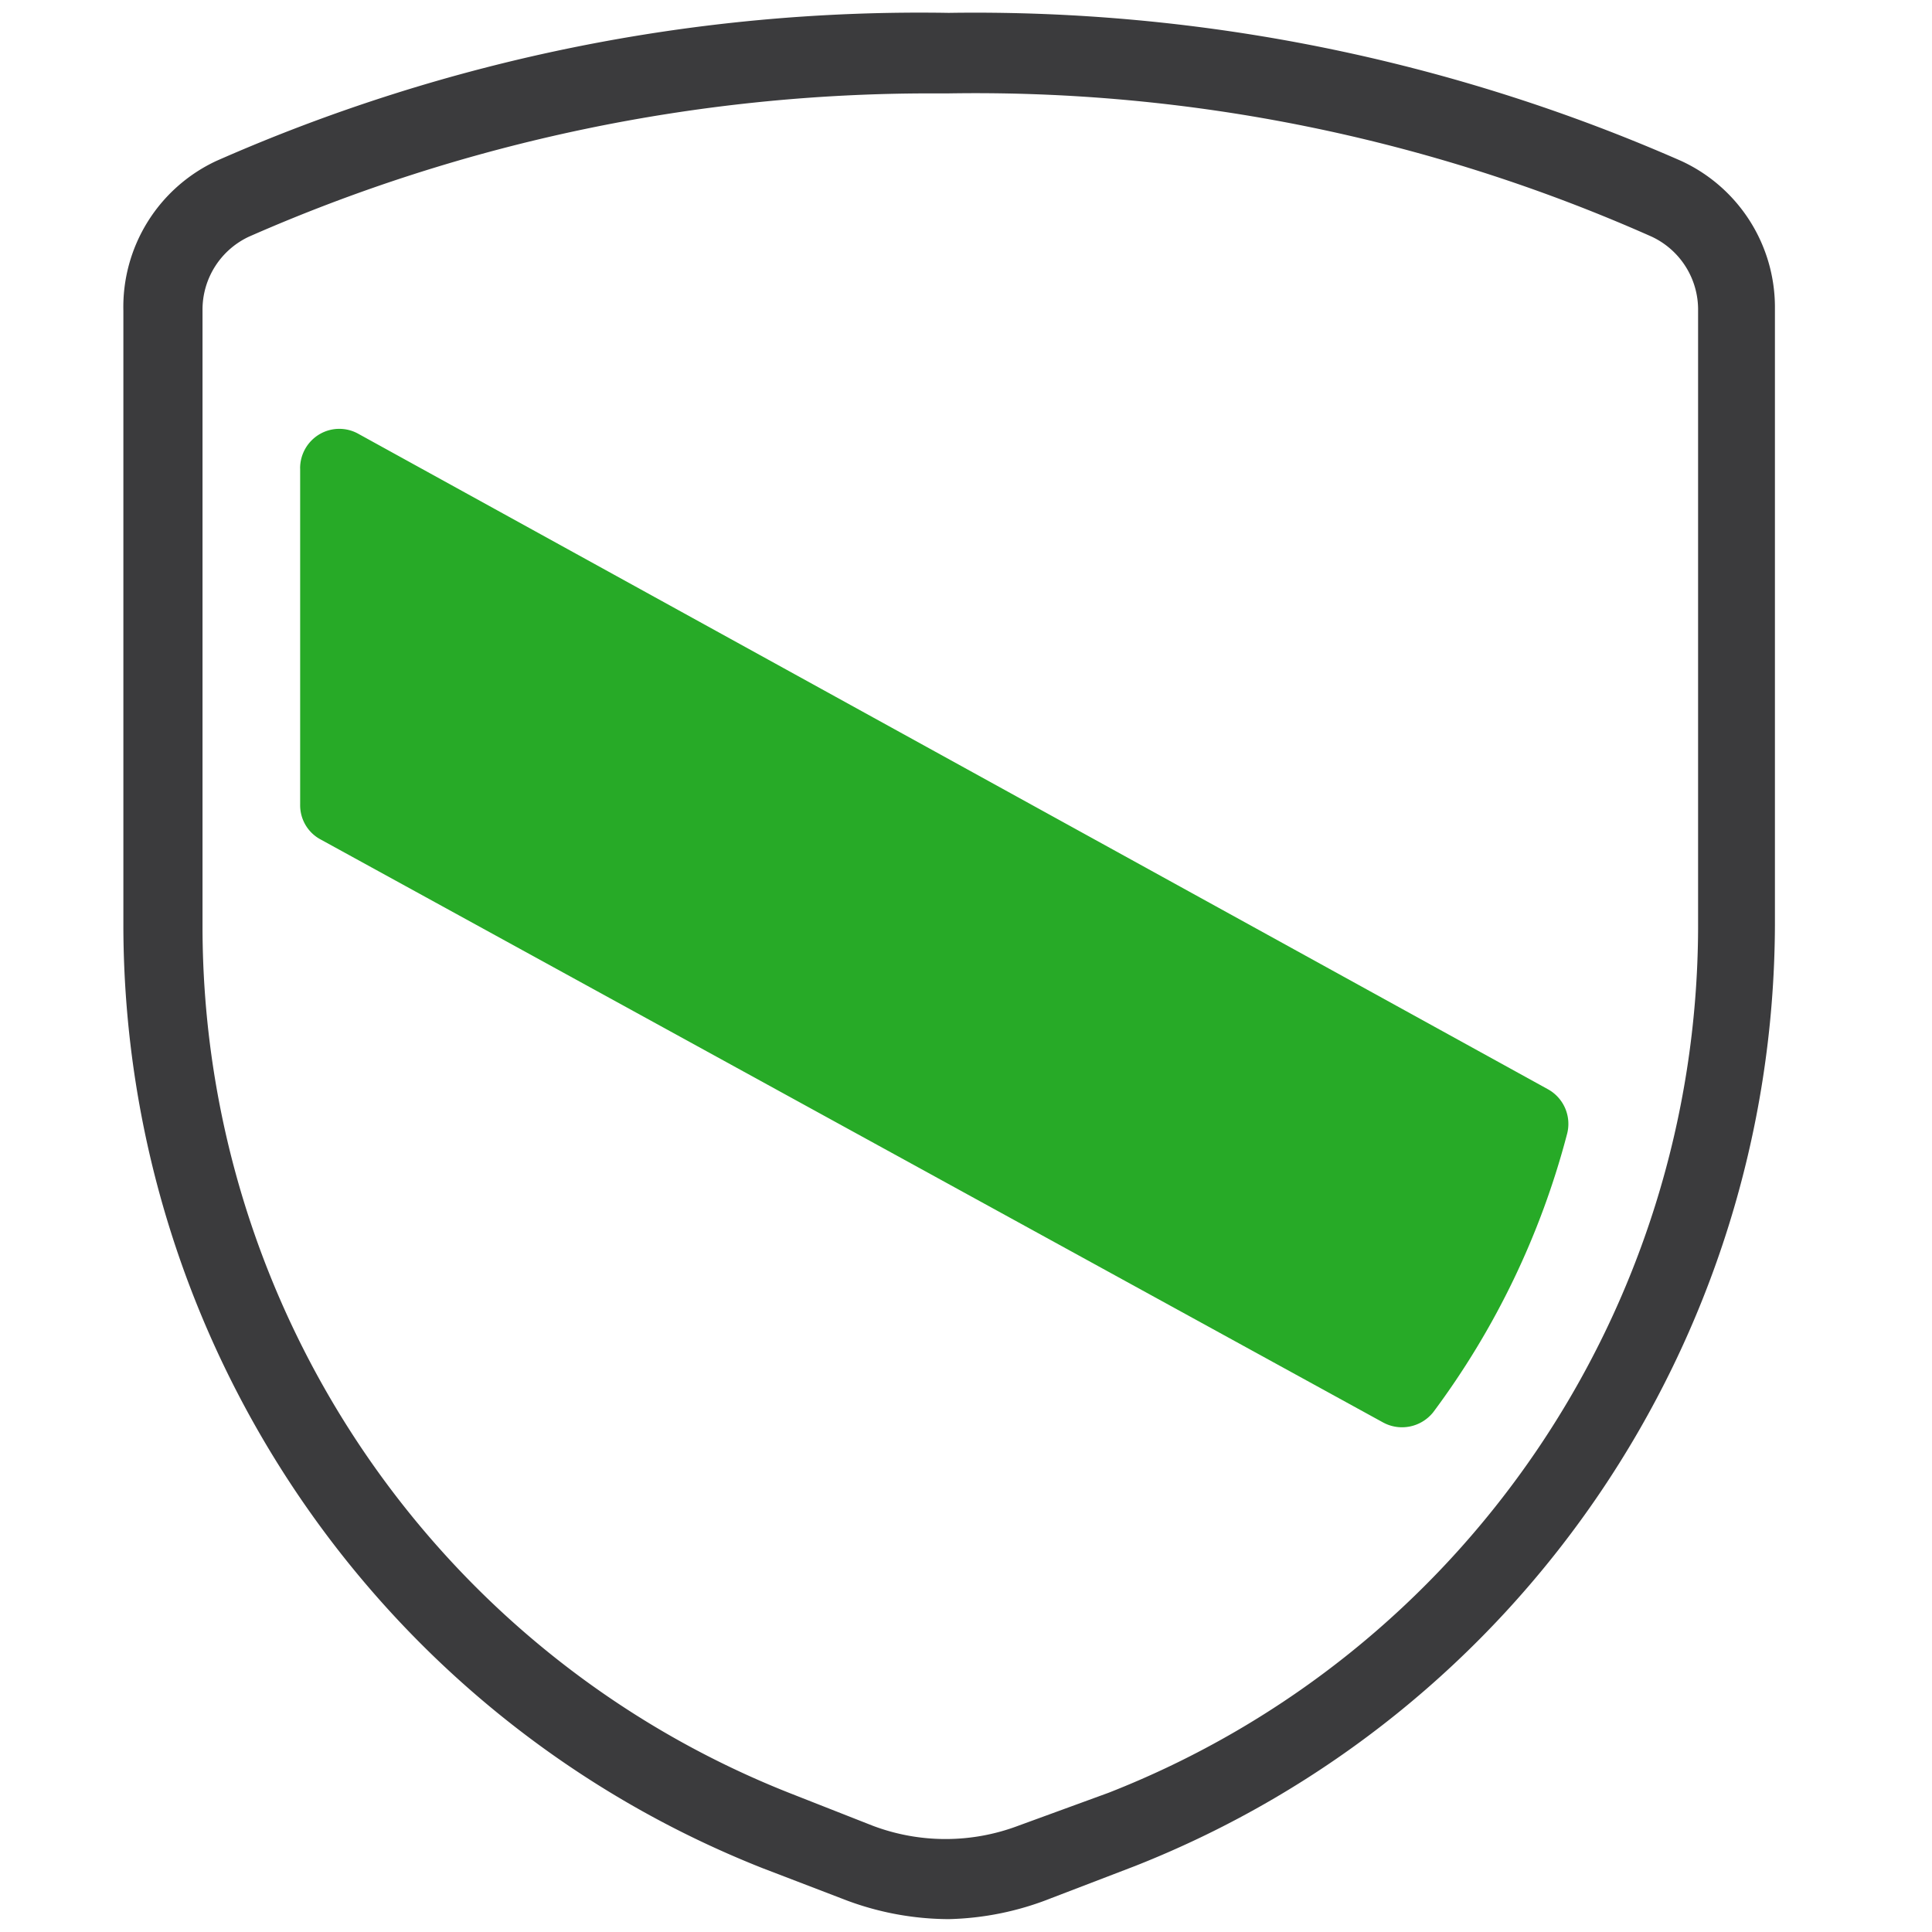
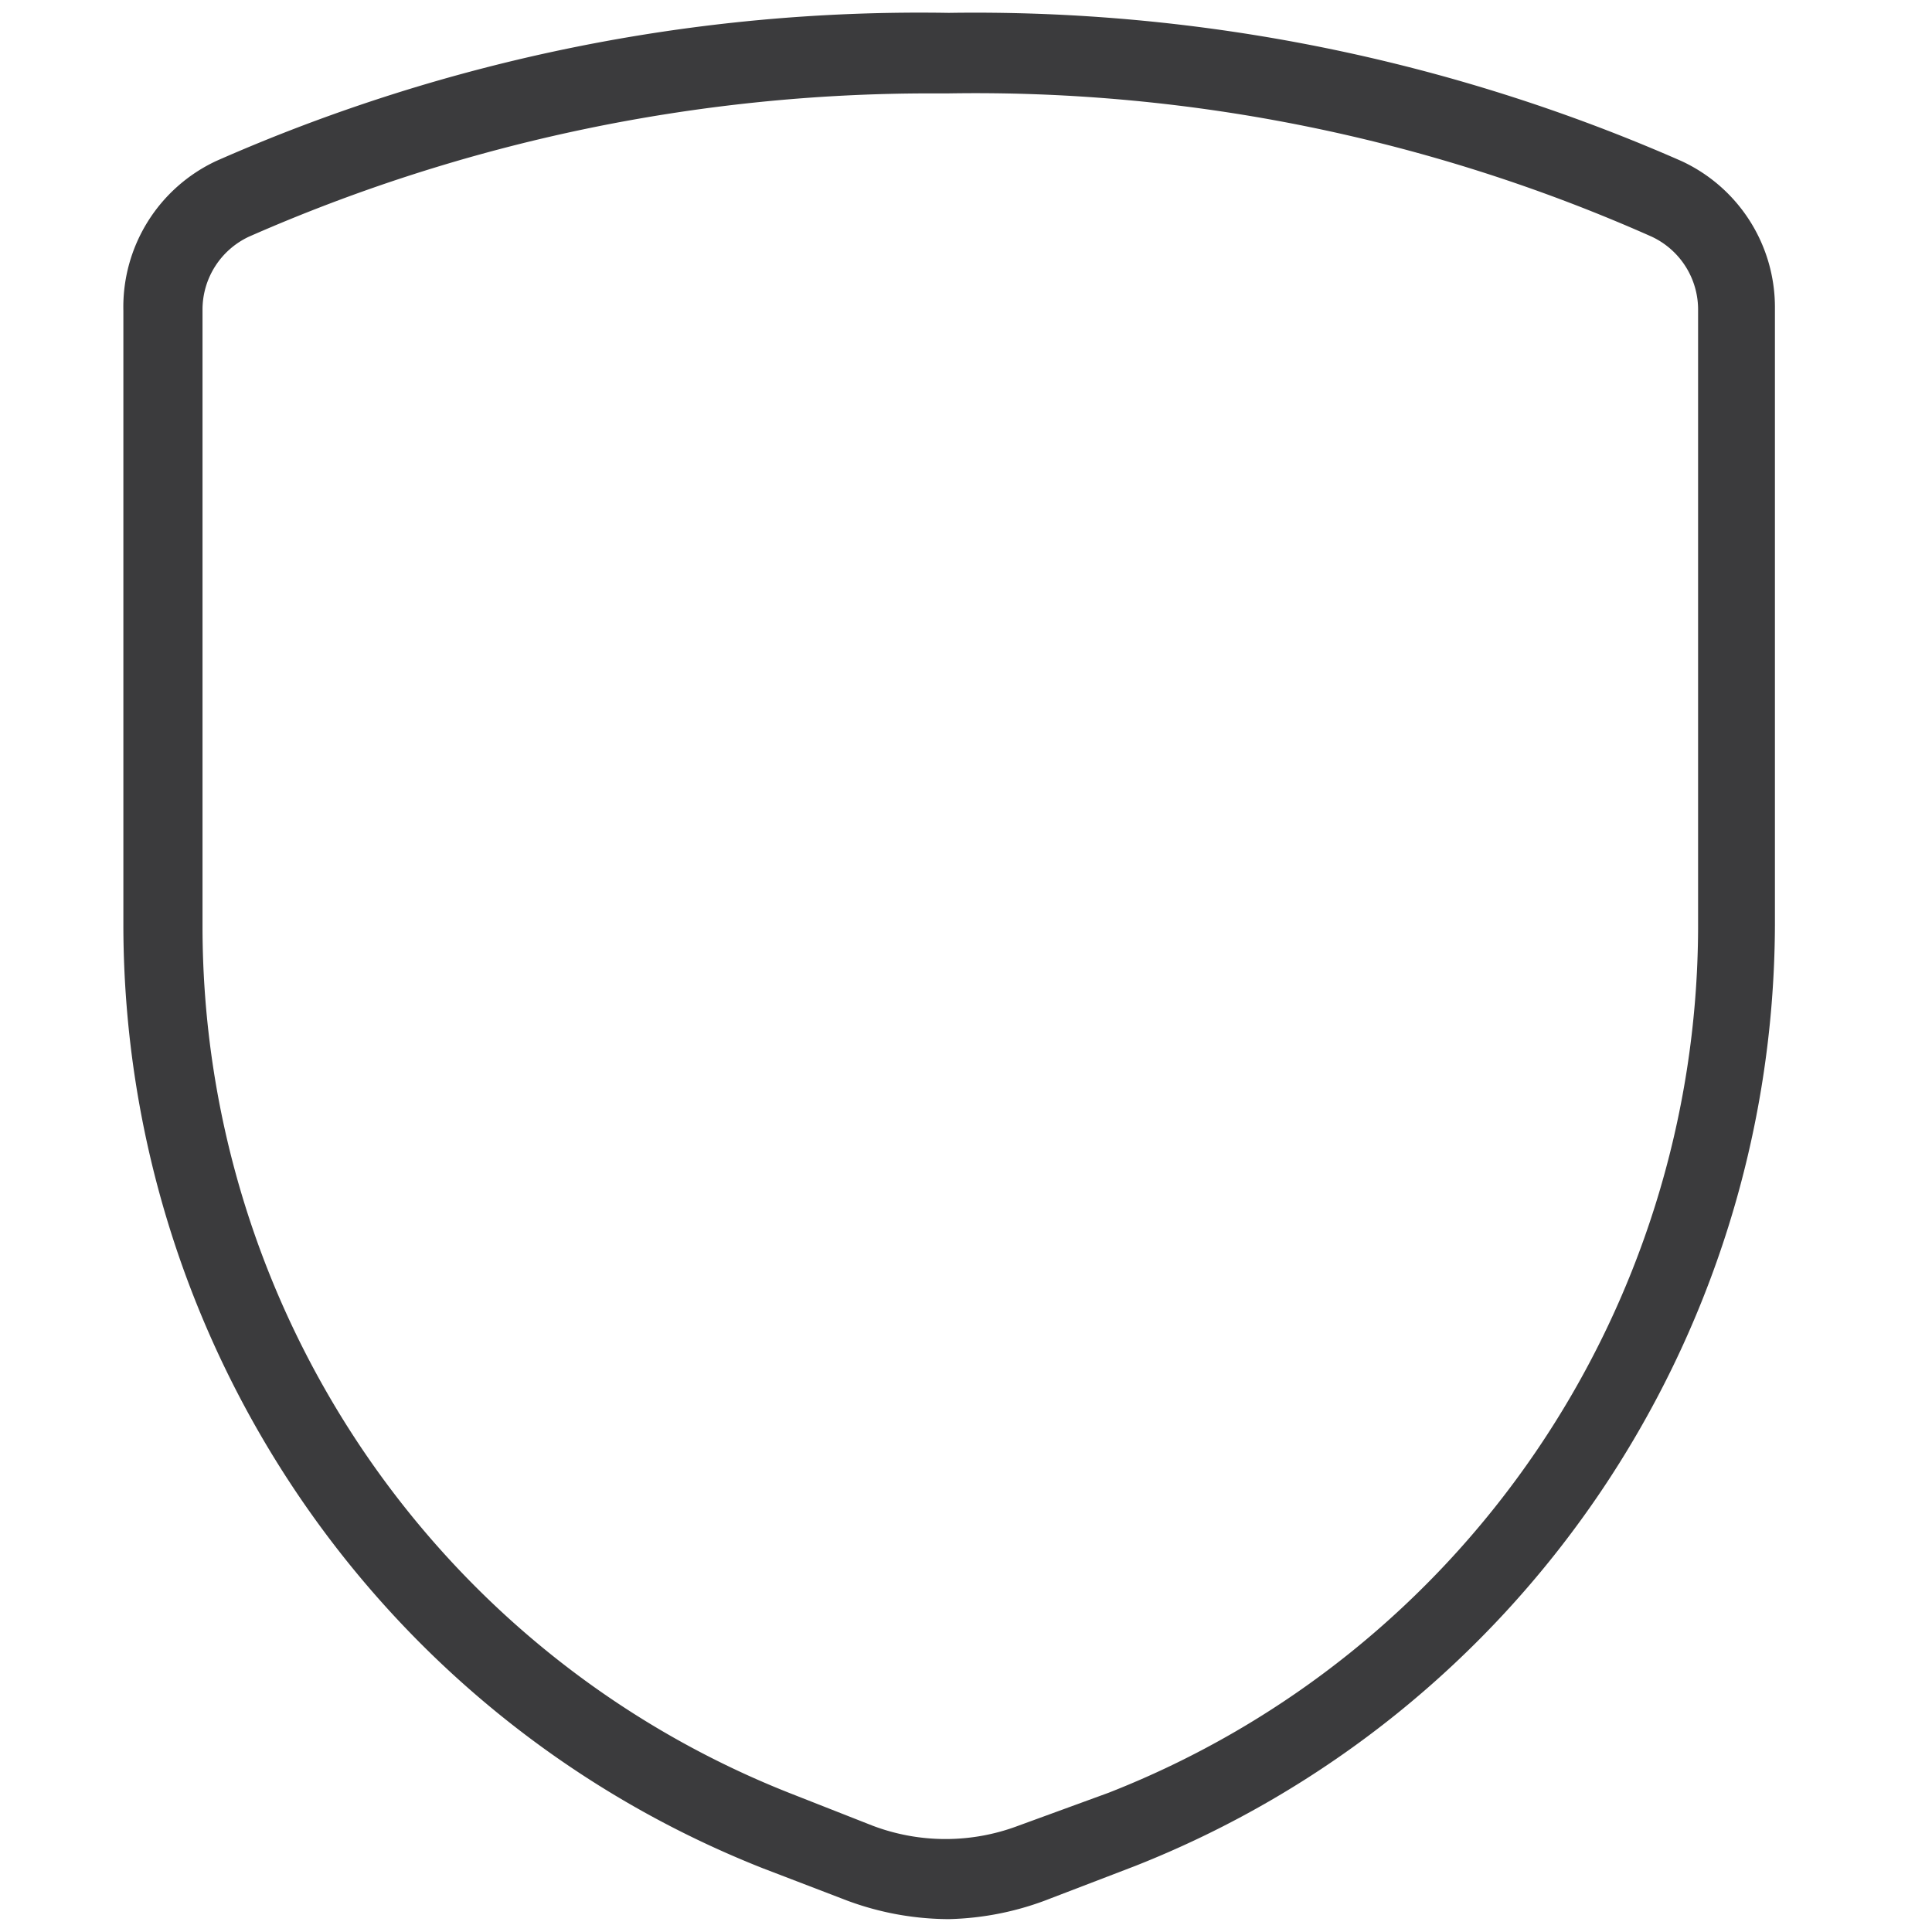
<svg xmlns="http://www.w3.org/2000/svg" width="56" height="56" viewBox="0 0 56 56">
  <g fill="none" fill-rule="evenodd">
-     <path d="M8.7 13.58v9.753c-.003.422.23.81.602 1.004L40.088 41.23c.495.27 1.111.141 1.46-.303a23.398 23.398 0 0 0 3.872-8.05 1.146 1.146 0 0 0-.557-1.307L10.392 12.577a1.13 1.13 0 0 0-1.133.011 1.145 1.145 0 0 0-.56.992z" fill="#27AA27" fill-rule="nonzero" />
    <path d="M27.5 55.627a8.528 8.528 0 0 1-2.944-.537l-2.434-.933c-11.147-4.4-18.498-15.202-18.546-27.254V9.007a4.67 4.67 0 0 1 2.69-4.34A50.507 50.507 0 0 1 27.5.373a50.876 50.876 0 0 1 21.235 4.294 4.669 4.669 0 0 1 2.712 4.27v17.896c-.048 12.052-7.398 22.854-18.546 27.254l-2.434.933a8.529 8.529 0 0 1-2.967.607zm-.464-52.92A49.034 49.034 0 0 0 7.216 6.86 2.334 2.334 0 0 0 5.87 8.983V26.88c.015 11.078 6.752 21.023 16.993 25.083l2.434.957a5.968 5.968 0 0 0 4.219 0l2.62-.957c10.269-4.027 17.046-13.967 17.084-25.06V9.007a2.335 2.335 0 0 0-1.344-2.147A48.249 48.249 0 0 0 27.5 2.707h-.464z" fill="#3B3B3D" />
  </g>
</svg>